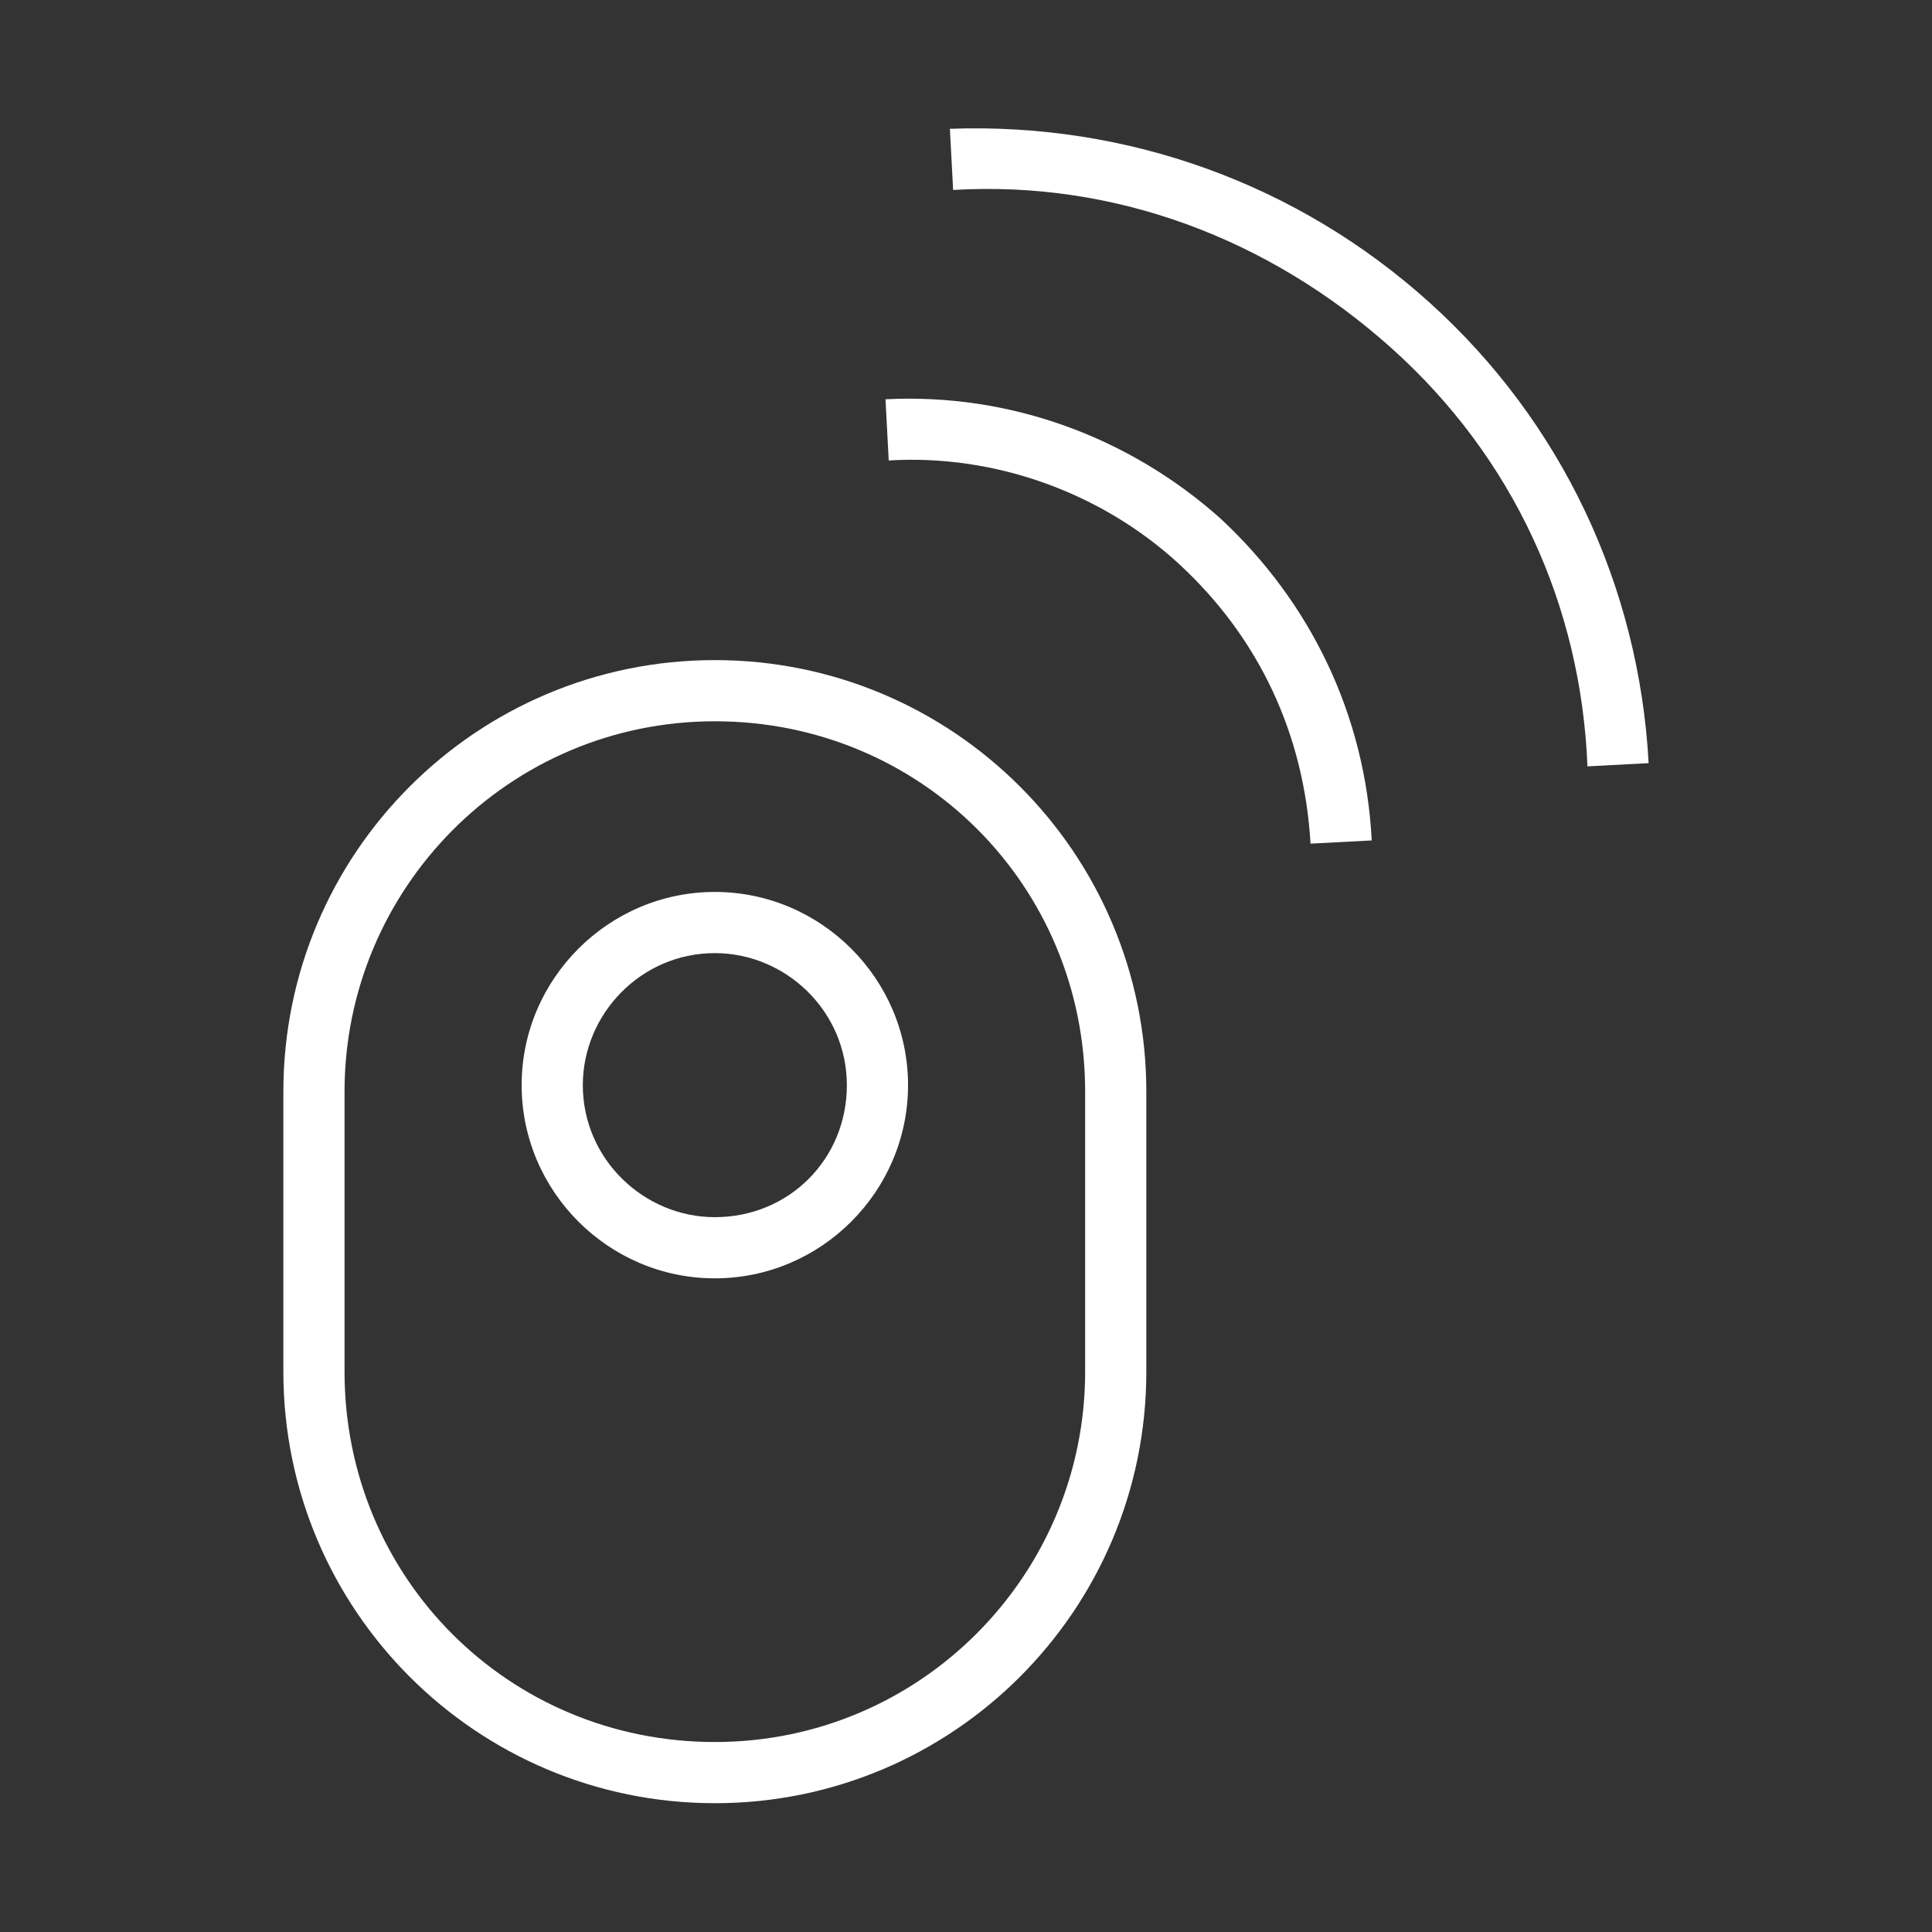
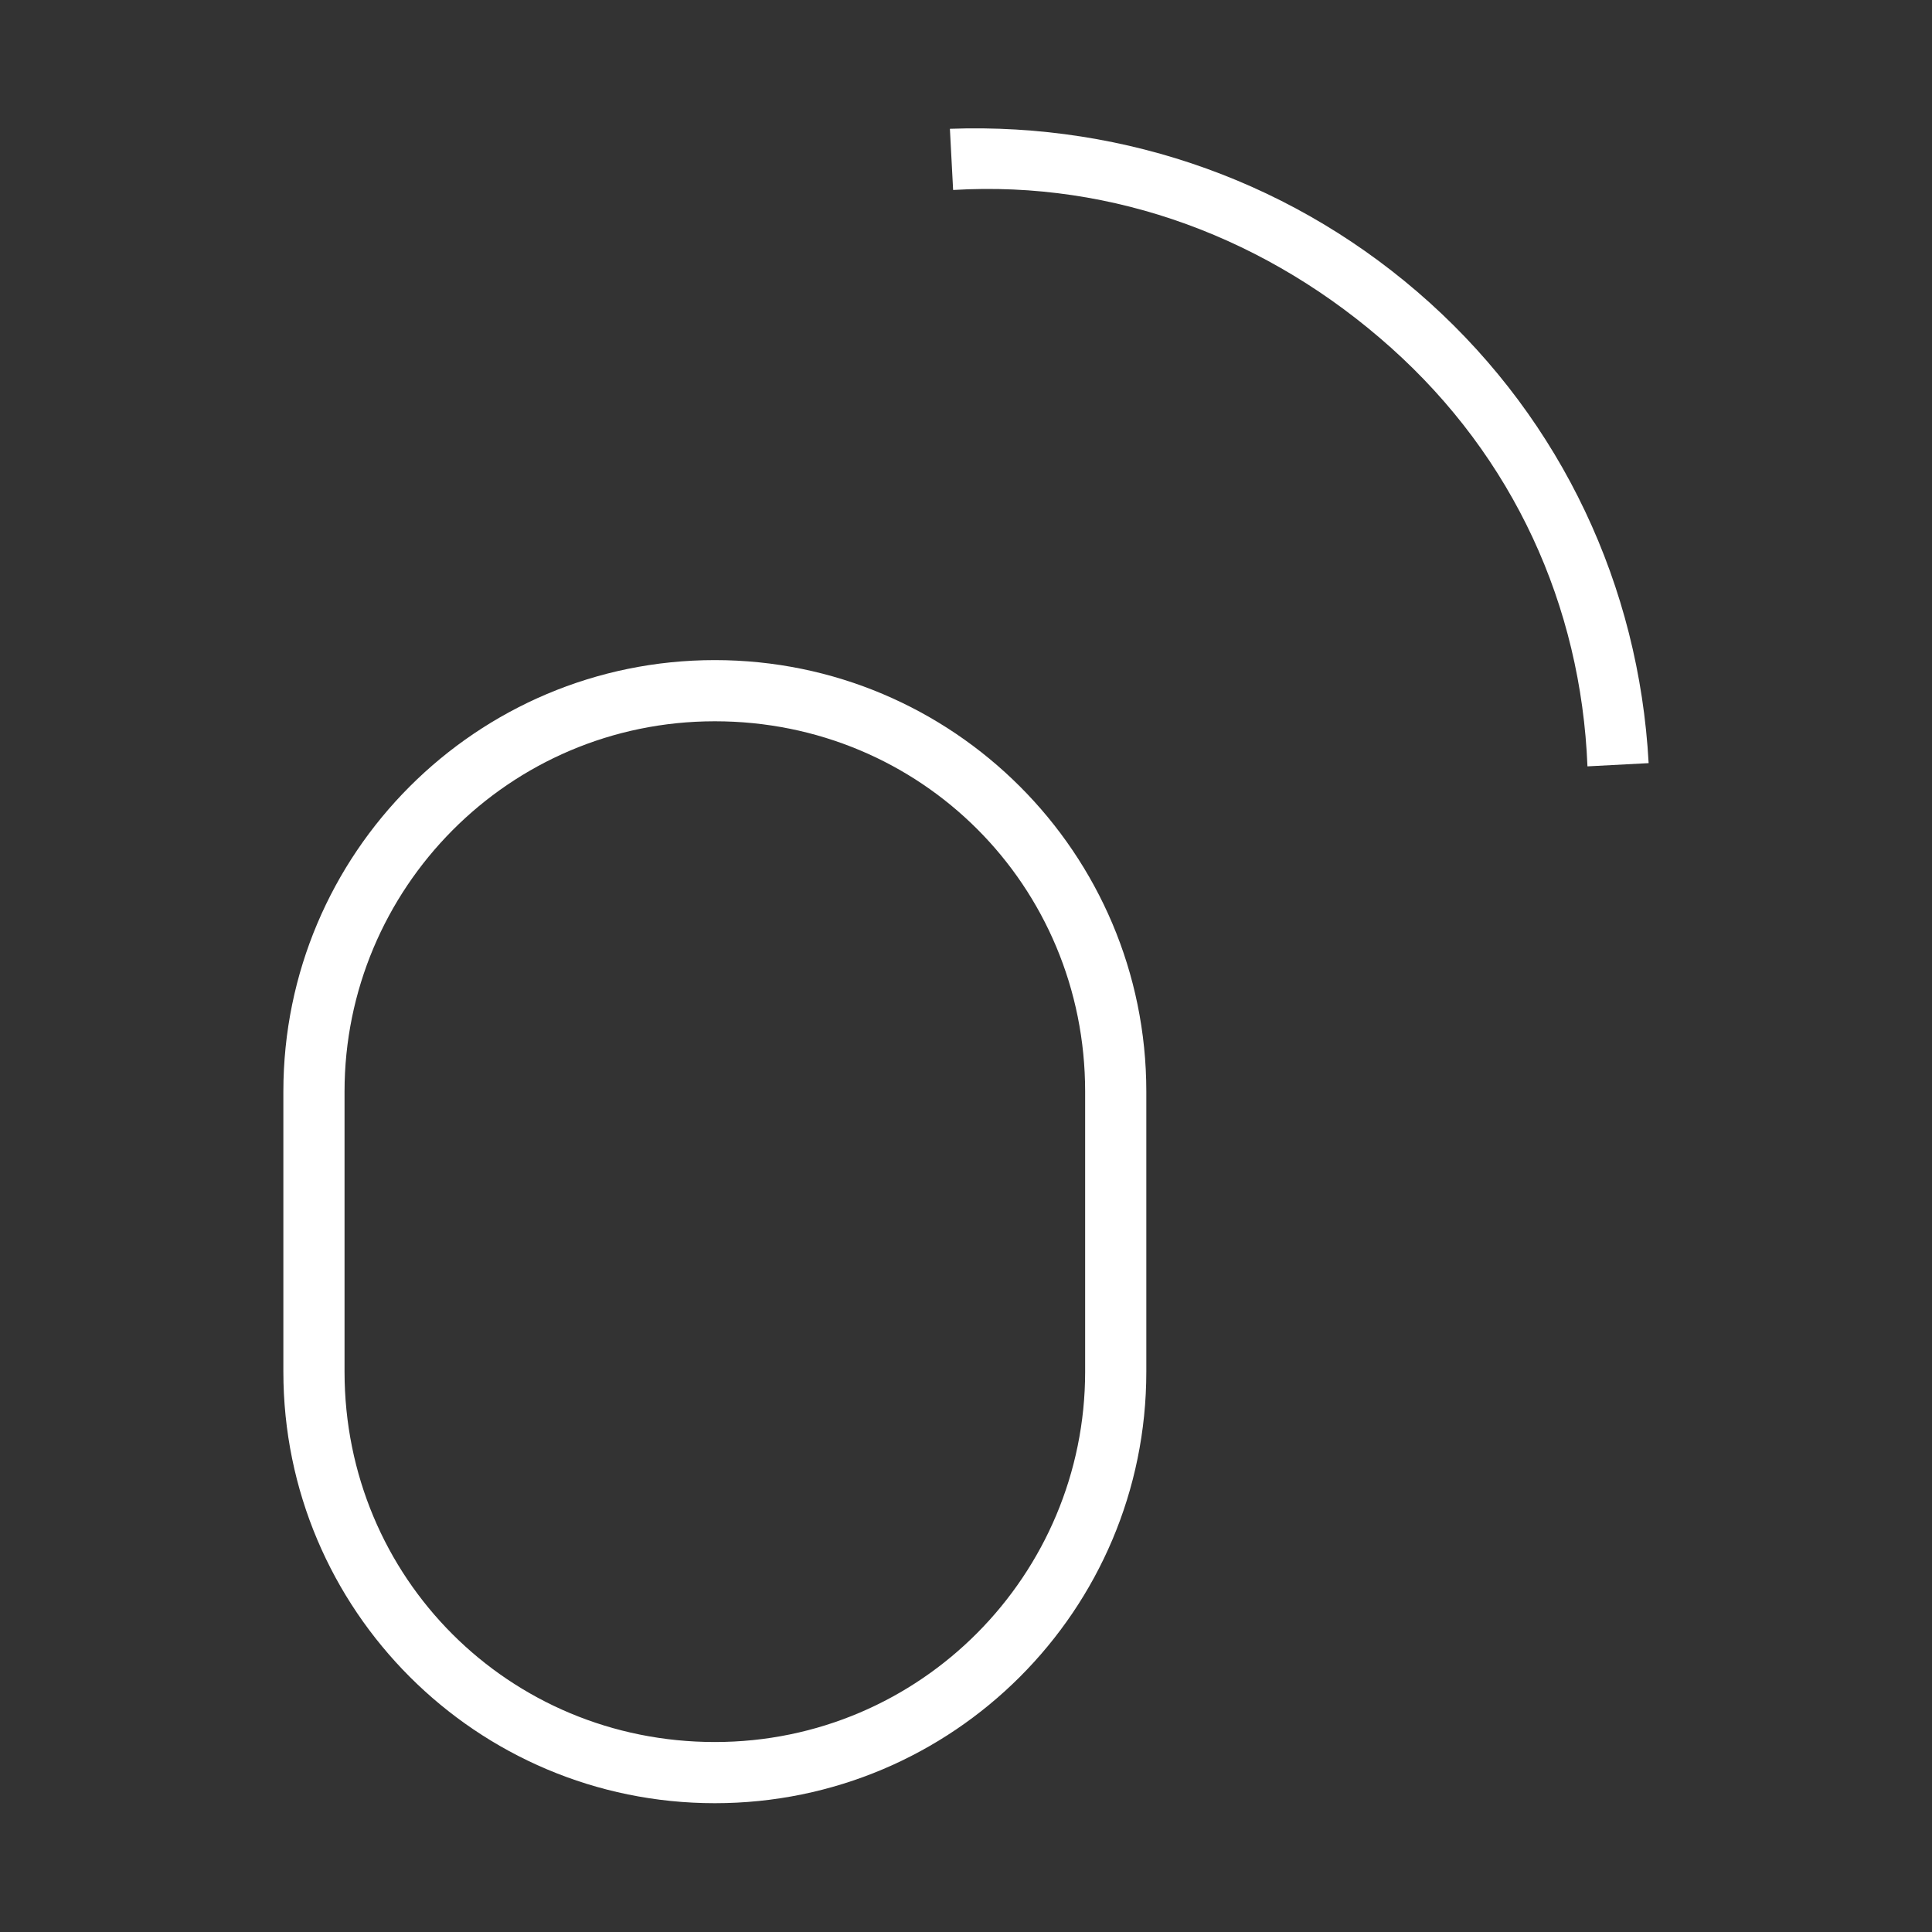
<svg xmlns="http://www.w3.org/2000/svg" fill="none" viewBox="0 0 60 60" height="60" width="60">
  <rect x="0" y="0" width="60" height="60" fill="#333333" stroke="none" />
-   <path fill="white" d="M27.5 12.4L27.6 14.3C30.9 14.1 34.2 15.3 36.6 17.5C39.1 19.8 40.5 22.8 40.7 26.2L42.6 26.1C42.4 22.2 40.7 18.7 37.9 16.1C35.1 13.6 31.4 12.2 27.5 12.4Z" />
  <path fill="white" d="M44.4 9.4C40.3 5.7 35 3.8 29.5 4L29.6 5.9C34.6 5.6 39.4 7.4 43.2 10.8C47 14.2 49.1 18.8 49.3 23.8L51.2 23.7C50.9 18.2 48.5 13.1 44.4 9.4Z" />
-   <path fill="white" d="M22.2 27.7C18.9 27.7 16.2 30.4 16.2 33.7C16.2 37 18.9 39.7 22.2 39.7C25.5 39.7 28.2 37 28.2 33.7C28.2 30.4 25.5 27.7 22.2 27.7ZM22.2 37.8C20 37.8 18.1 36 18.1 33.7C18.1 31.5 19.9 29.6 22.2 29.6C24.4 29.6 26.3 31.4 26.3 33.7C26.3 36 24.5 37.8 22.2 37.8Z" />
  <path fill="white" d="M22.2 20.5C14.8 20.5 8.8 26.5 8.8 33.9V42.6C8.8 50 14.8 56 22.2 56C29.6 56 35.6 50 35.6 42.6V33.9C35.6 26.5 29.6 20.5 22.2 20.5ZM33.7 42.6C33.7 48.9 28.6 54.1 22.2 54.1C15.8 54.1 10.7 49 10.7 42.6V33.9C10.7 27.6 15.8 22.4 22.2 22.4C28.6 22.4 33.7 27.5 33.7 33.9V42.6Z" />
</svg>